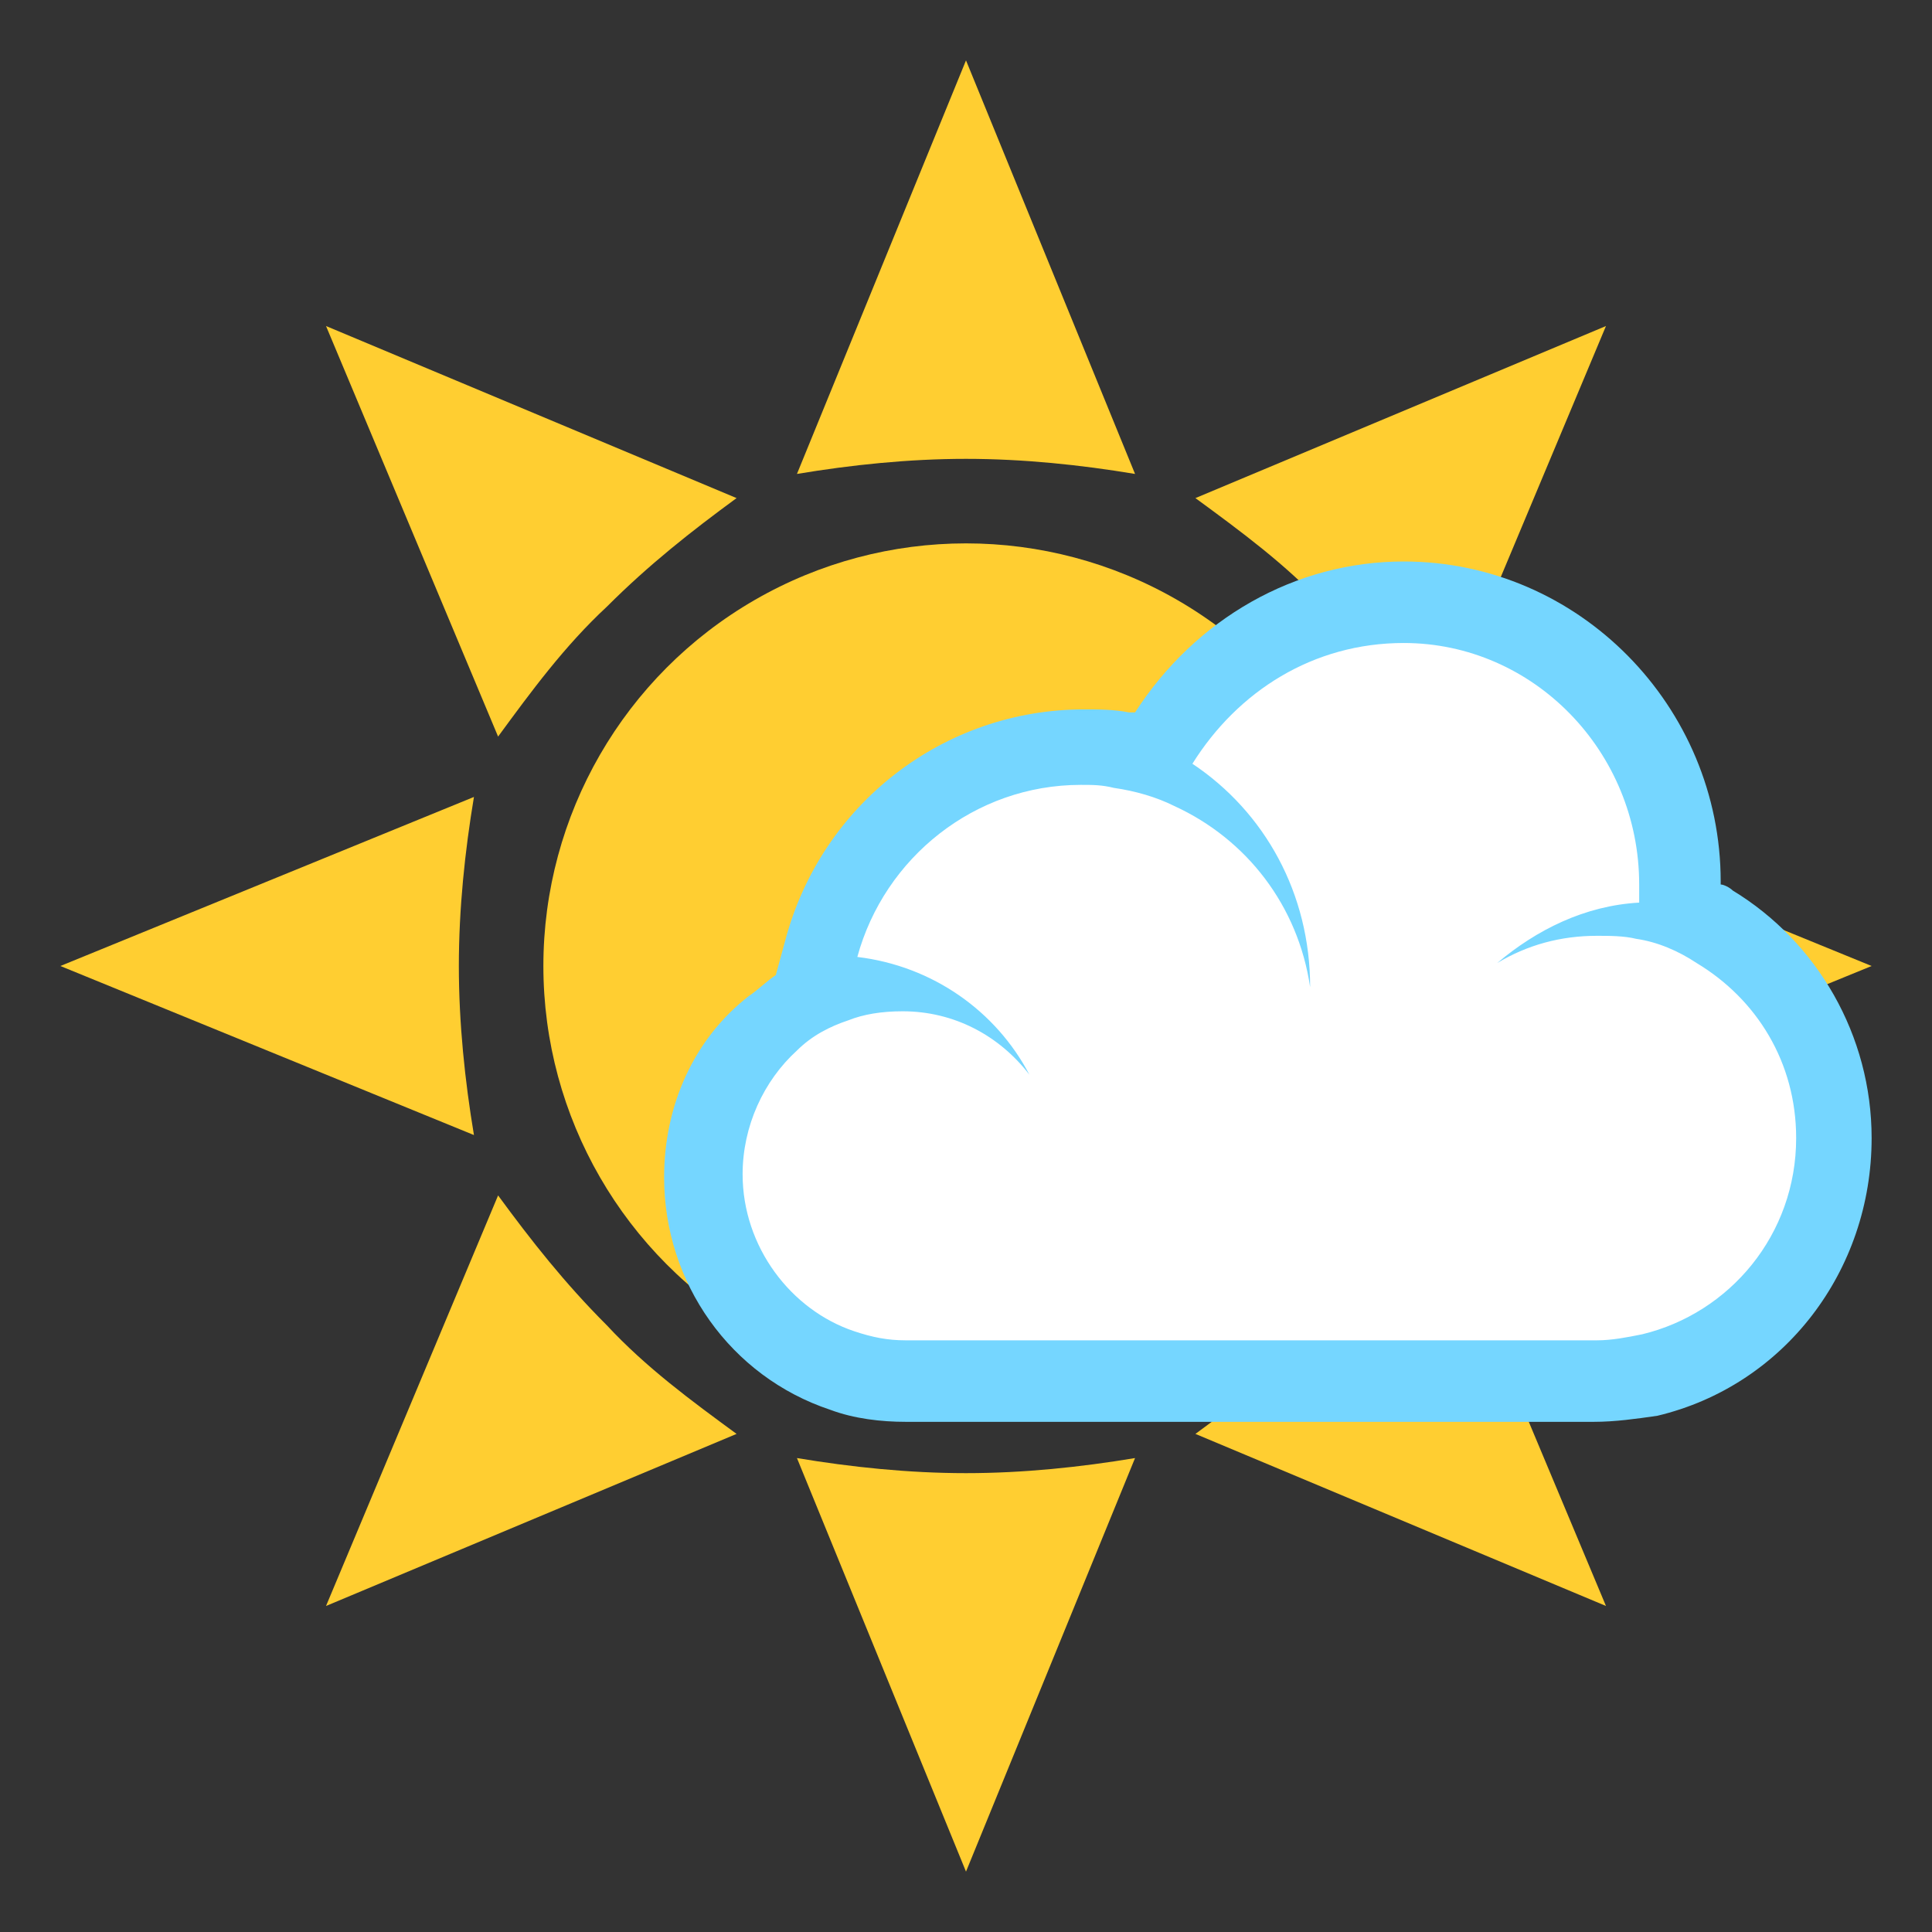
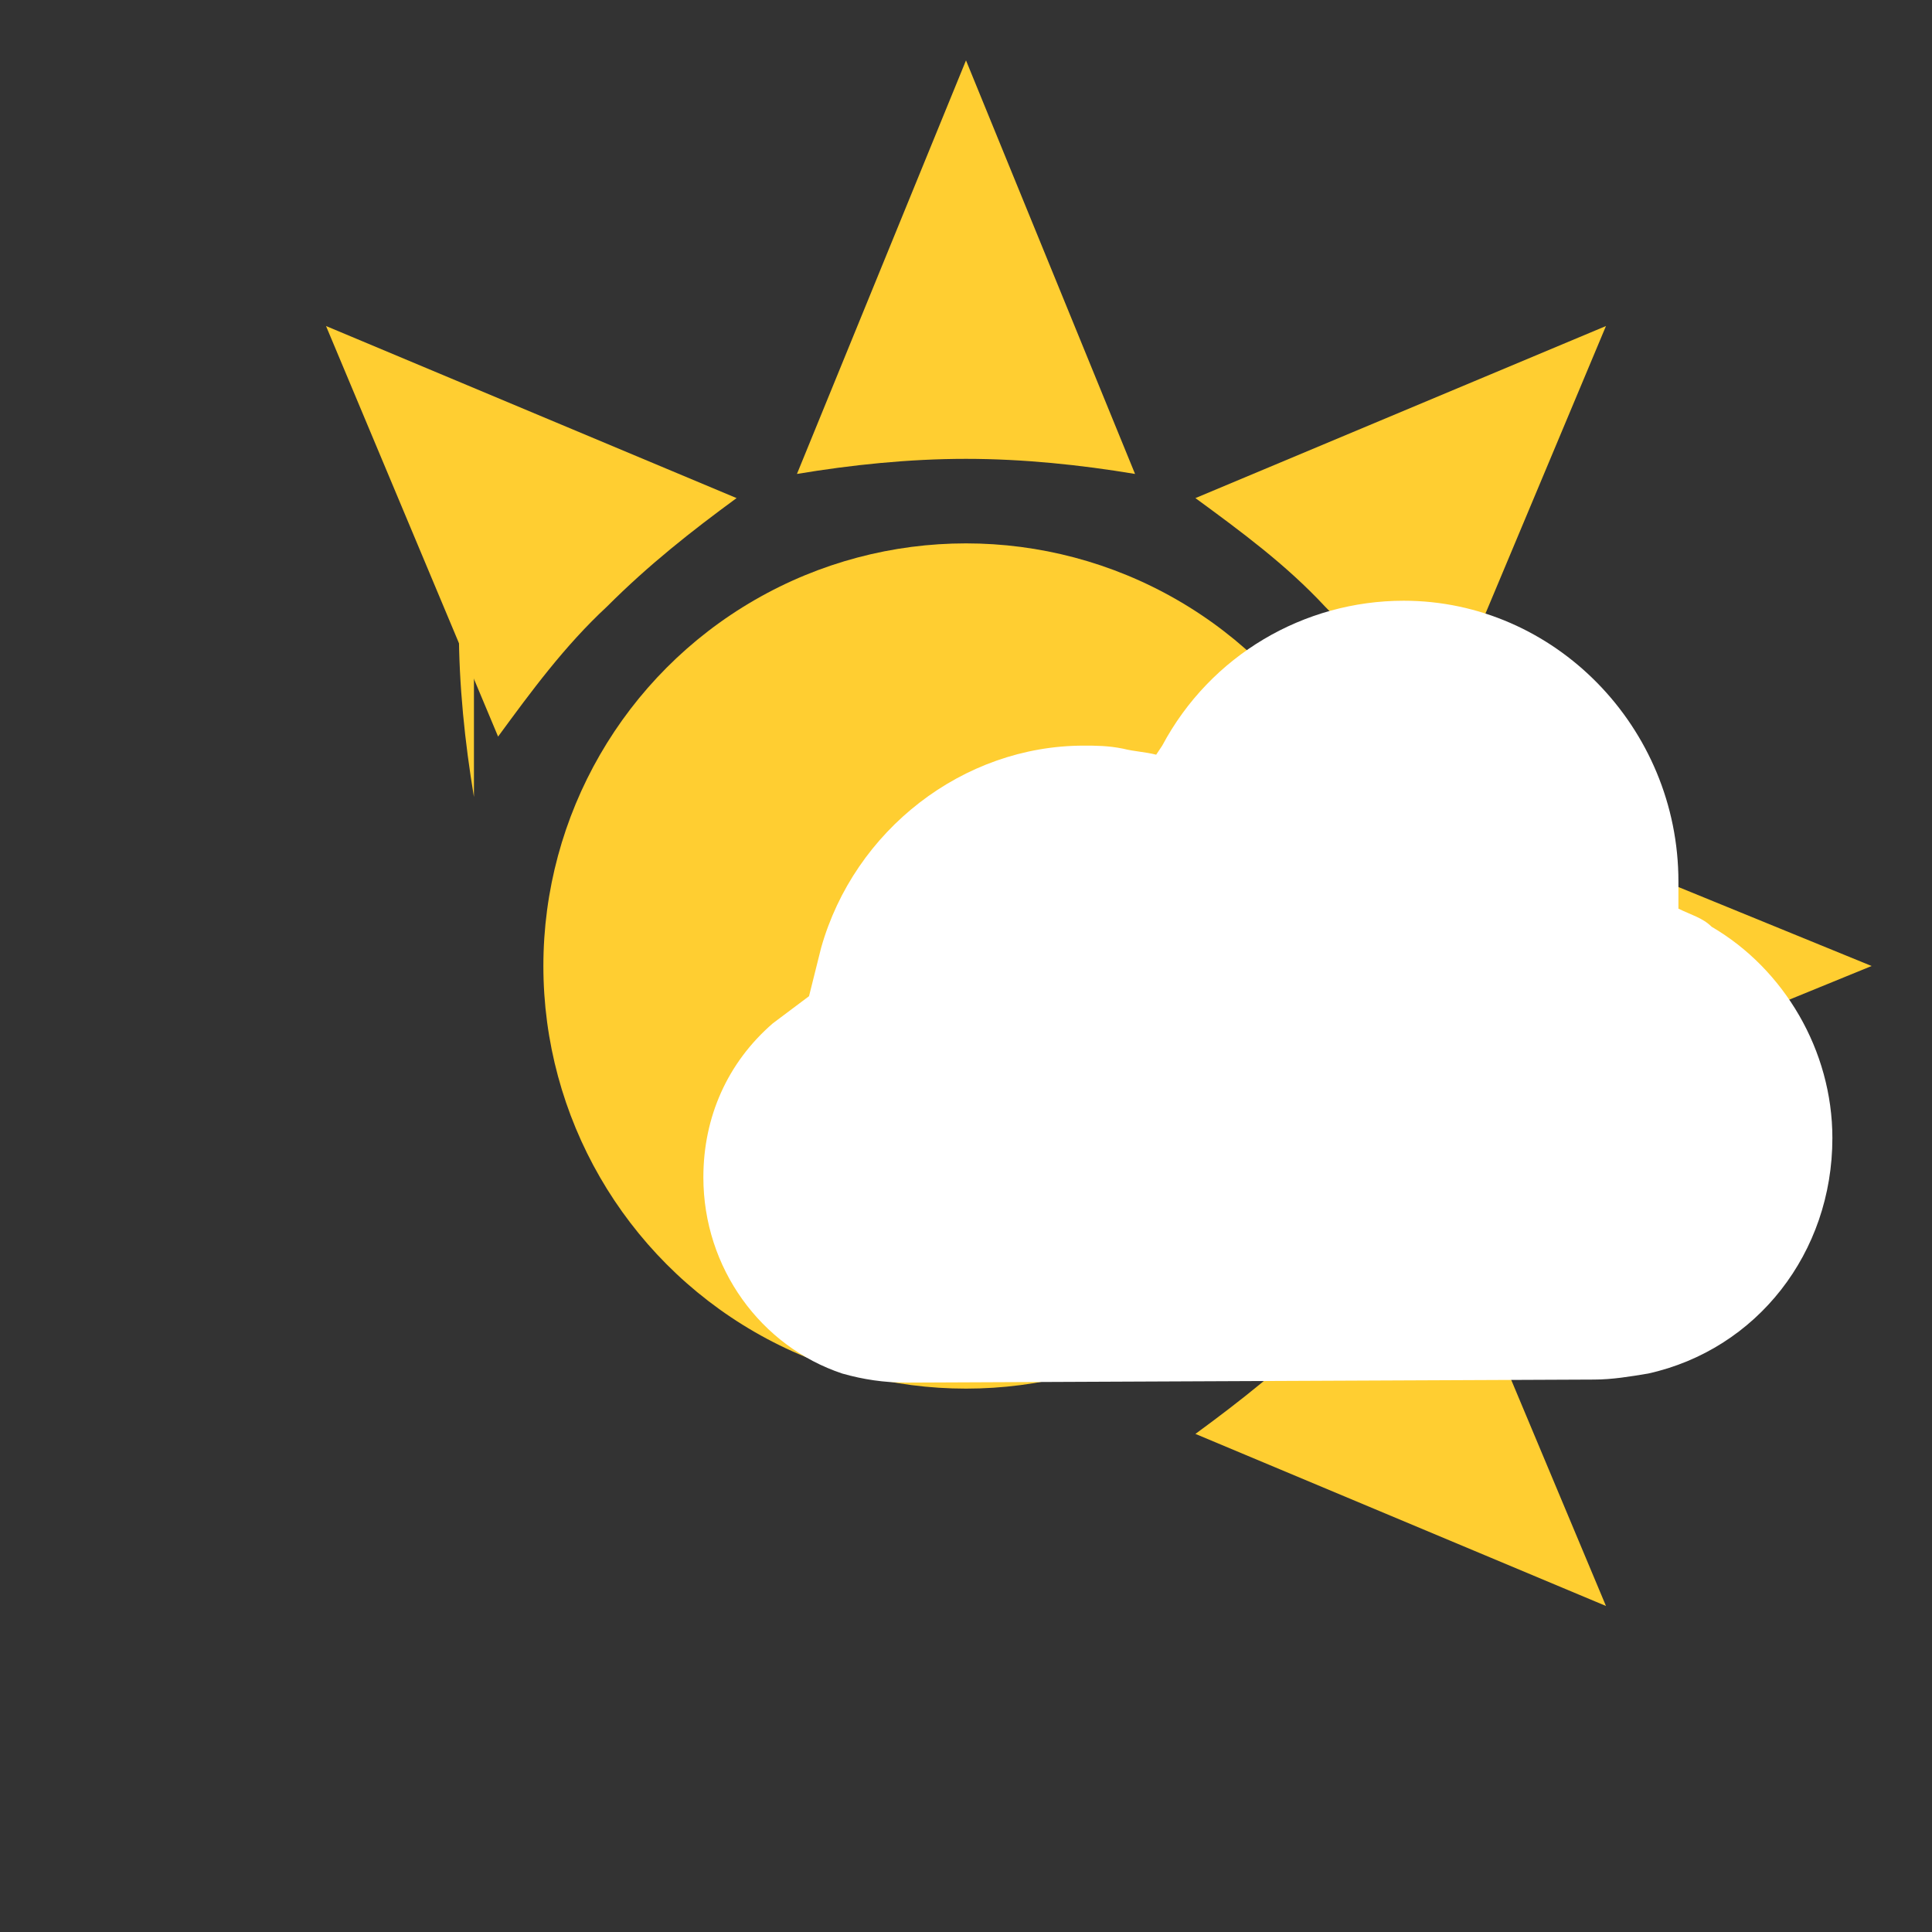
<svg xmlns="http://www.w3.org/2000/svg" viewBox="0 0 64 64" enable-background="new 0 0 64 64">
  <rect x="0" y="0" width="64" height="64" fill="#333333" stroke="none" />
  <g fill="#ffce31">
    <circle cx="32" cy="32" r="14" />
    <path d="m37.6 15.7l-5.6-13.7-5.6 13.7c1.8-.3 3.7-.5 5.6-.5 1.9 0 3.8.2 5.6.5" />
-     <path d="m26.4 48.3l5.6 13.7 5.6-13.7c-1.8.3-3.7.5-5.6.5-1.9 0-3.8-.2-5.6-.5" />
    <path d="m48.3 37.6l13.7-5.6-13.7-5.6c.3 1.8.5 3.7.5 5.6 0 1.9-.2 3.8-.5 5.6" />
-     <path d="m15.7 26.4l-13.7 5.6 13.7 5.6c-.3-1.8-.5-3.7-.5-5.6 0-1.9.2-3.8.5-5.6" />
+     <path d="m15.7 26.4c-.3-1.8-.5-3.7-.5-5.6 0-1.9.2-3.8.5-5.6" />
    <path d="m47.5 24.4l5.7-13.6-13.6 5.7c1.5 1.1 3 2.2 4.3 3.6 1.4 1.4 2.5 2.8 3.6 4.3" />
-     <path d="m16.5 39.6l-5.7 13.6 13.6-5.7c-1.5-1.1-3-2.2-4.3-3.6-1.4-1.4-2.5-2.8-3.6-4.3" />
    <path d="m39.6 47.5l13.6 5.7-5.7-13.6c-1.1 1.5-2.2 3-3.6 4.3-1.4 1.4-2.8 2.5-4.3 3.6" />
    <path d="m24.4 16.5l-13.6-5.7 5.7 13.6c1.1-1.5 2.2-3 3.6-4.3 1.4-1.4 2.8-2.5 4.3-3.6" />
  </g>
  <path d="m30 45.8c-.7 0-1.4-.1-2.1-.3-2.7-.9-4.6-3.5-4.6-6.5 0-2 .8-3.8 2.3-5.1.4-.3.8-.6 1.2-.9l.4-1.6c1.1-3.9 4.7-6.7 8.7-6.7.4 0 .8 0 1.3.1.4.1.7.1 1.1.2l.2-.3c1.6-3 4.7-4.8 8-4.8 5 0 9.1 4.2 9.1 9.3 0 .3 0 .5 0 .7v.2c.4.2.8.3 1.1.6 2.4 1.4 4 4.1 4 7 0 3.8-2.5 7-6.1 7.8-.6.1-1.2.2-1.8.2l-22.8.1" fill="#fff" />
-   <path d="m46.5 21.3c4.3 0 7.8 3.6 7.8 8 0 .2 0 .4 0 .6-1.8.1-3.4.9-4.7 2 1-.6 2.1-.9 3.3-.9.4 0 .9 0 1.3.1.7.1 1.4.4 2 .8 2 1.2 3.3 3.3 3.3 5.8 0 3.2-2.2 5.8-5.1 6.5-.5.1-1 .2-1.5.2h-22.9c-.6 0-1.1-.1-1.7-.3-2.1-.7-3.7-2.8-3.7-5.2 0-1.6.7-3.1 1.8-4.1.5-.5 1.1-.8 1.7-1 .5-.2 1.1-.3 1.8-.3 1.7 0 3.2.8 4.2 2.1-1.1-2.1-3.2-3.6-5.7-3.9.9-3.3 3.9-5.7 7.4-5.7.4 0 .7 0 1.1.1.7.1 1.4.3 2 .6 2.4 1.1 4.1 3.3 4.5 6 0-3.1-1.5-5.8-3.9-7.4 1.5-2.4 4-4 7-4m0-2.7c-3.6 0-6.9 1.9-8.9 5-.1 0-.1 0-.2 0-.5-.1-1-.1-1.5-.1-4.6 0-8.7 3.1-9.9 7.7l-.3 1.1c-.3.2-.6.5-.9.7-1.8 1.4-2.8 3.6-2.8 6 0 3.5 2.2 6.6 5.5 7.7.8.3 1.7.4 2.5.4h22.8c.7 0 1.4-.1 2.1-.2 4.2-1 7.1-4.8 7.1-9.2 0-3.4-1.8-6.5-4.6-8.2-.1-.1-.3-.2-.4-.2 0 0 0 0 0-.1 0-5.8-4.7-10.6-10.5-10.6z" fill="#75d6ff" />
</svg>